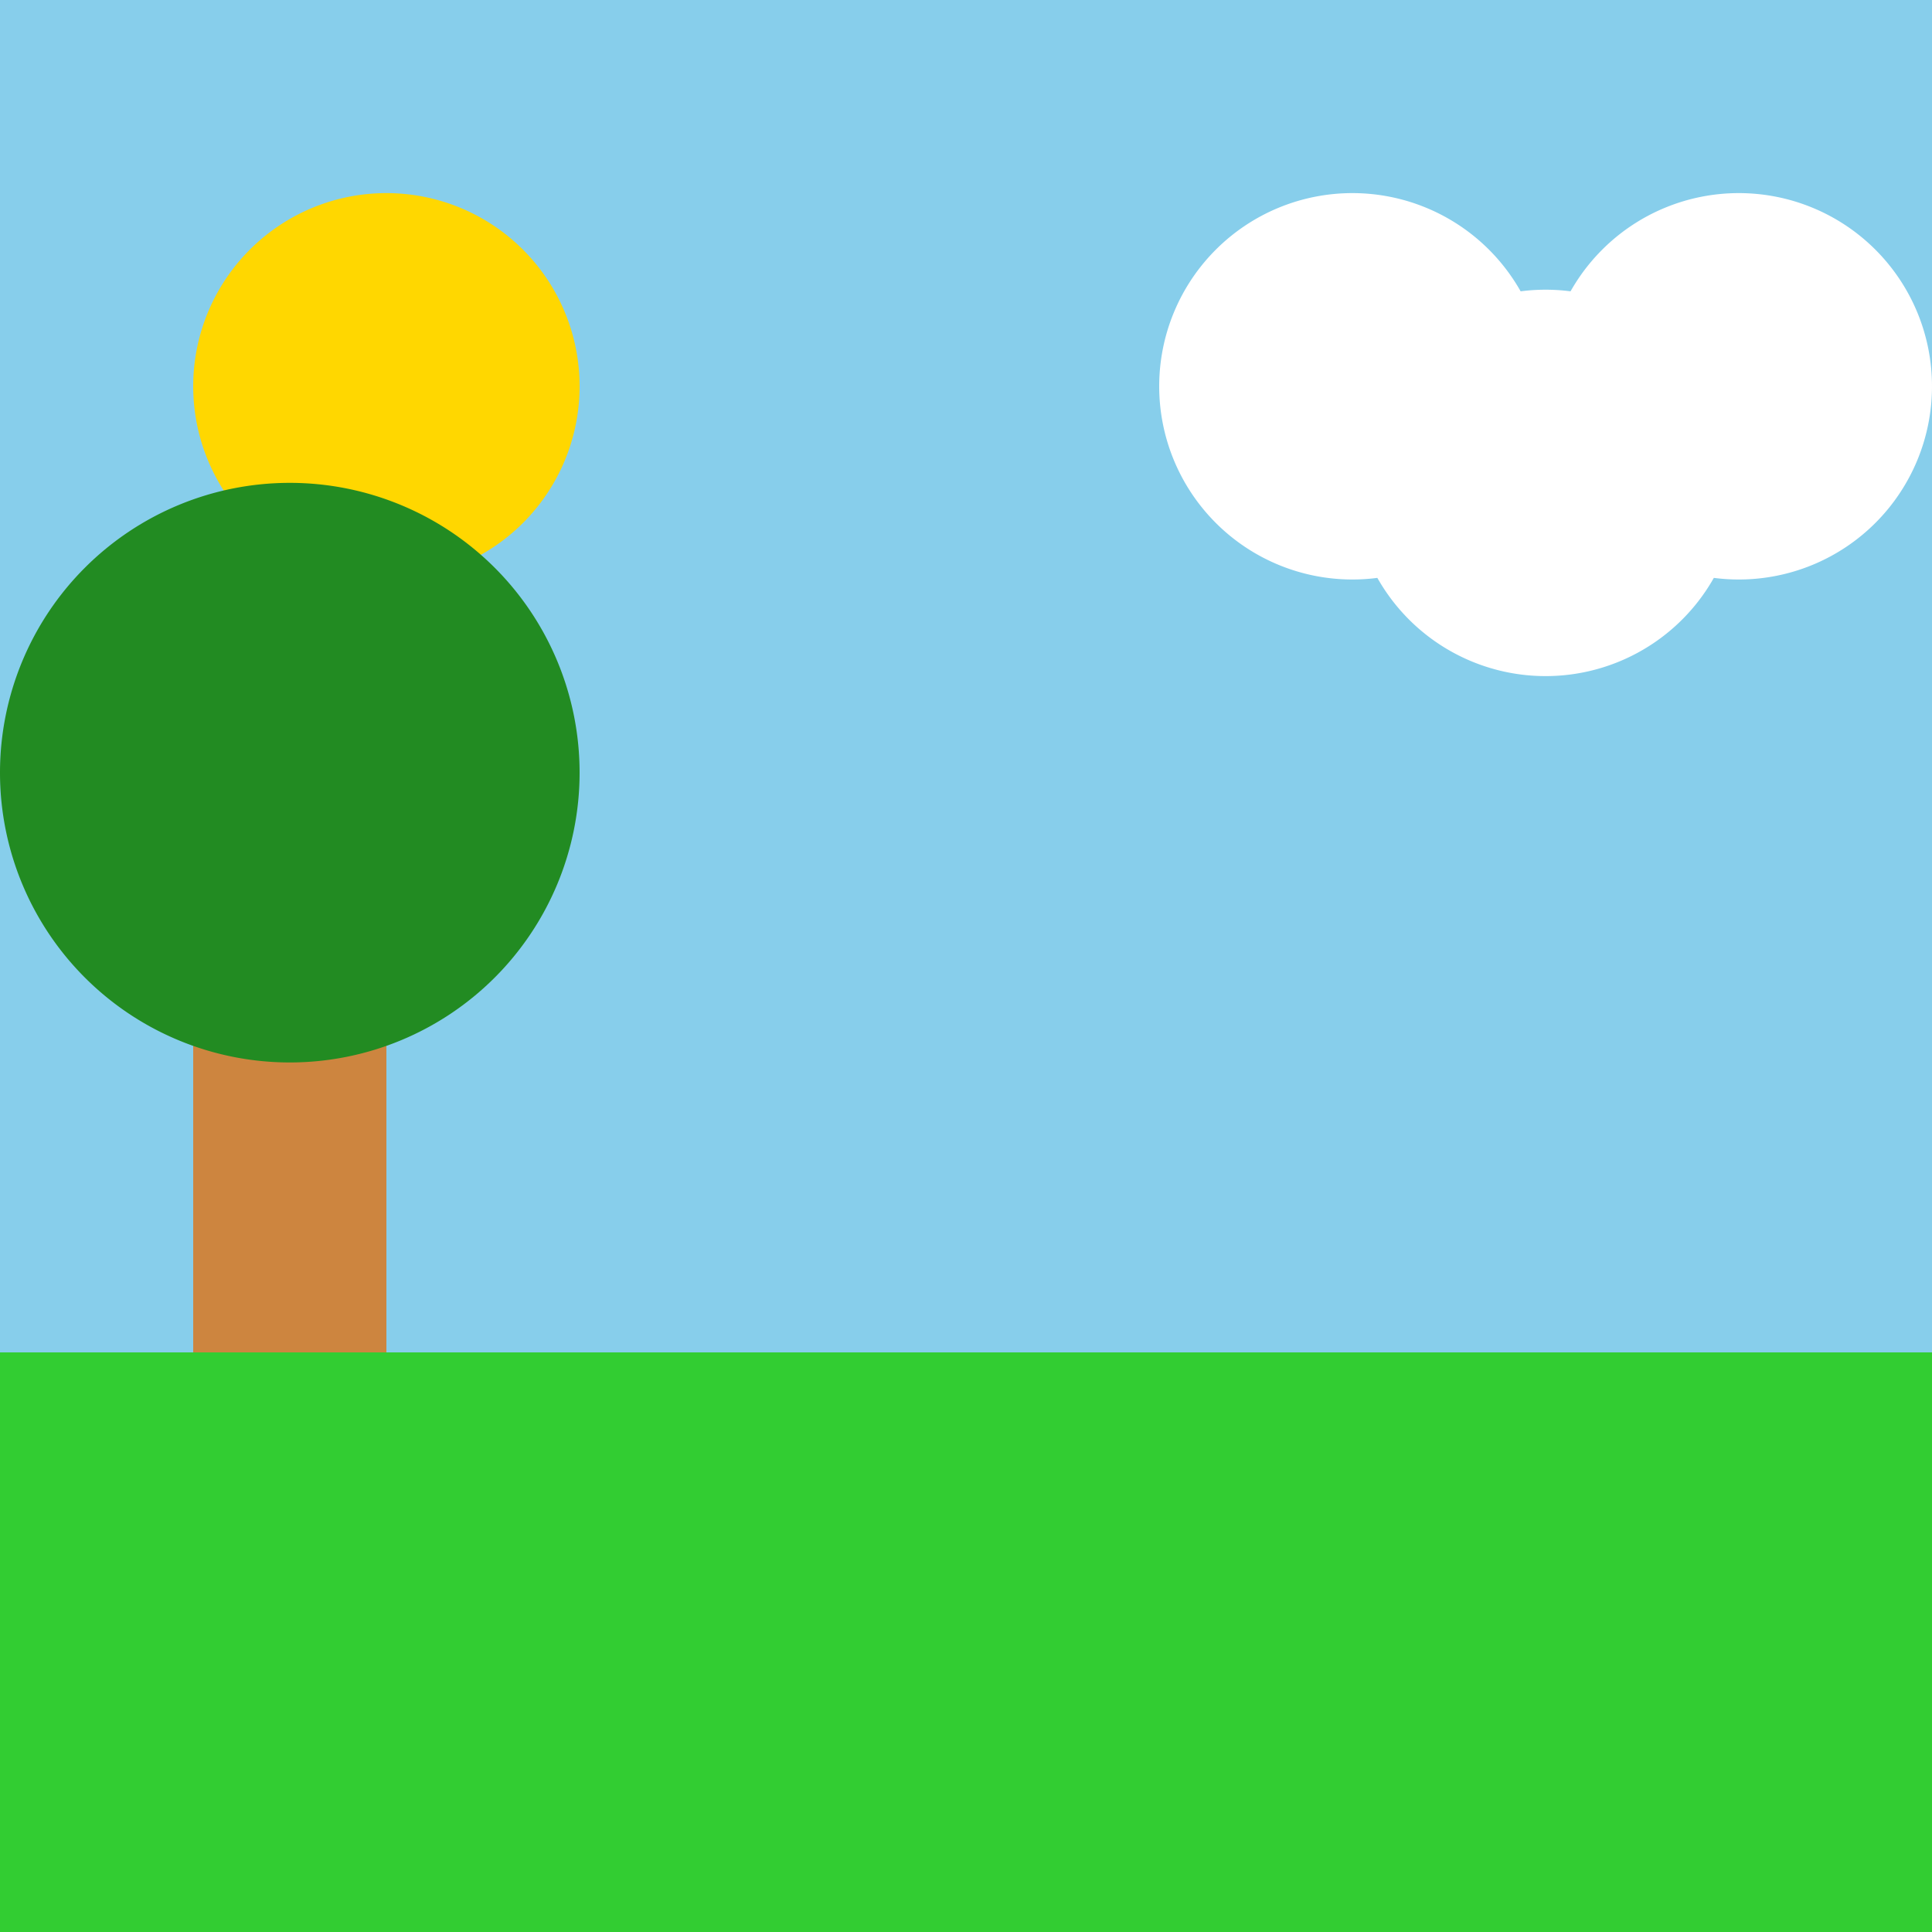
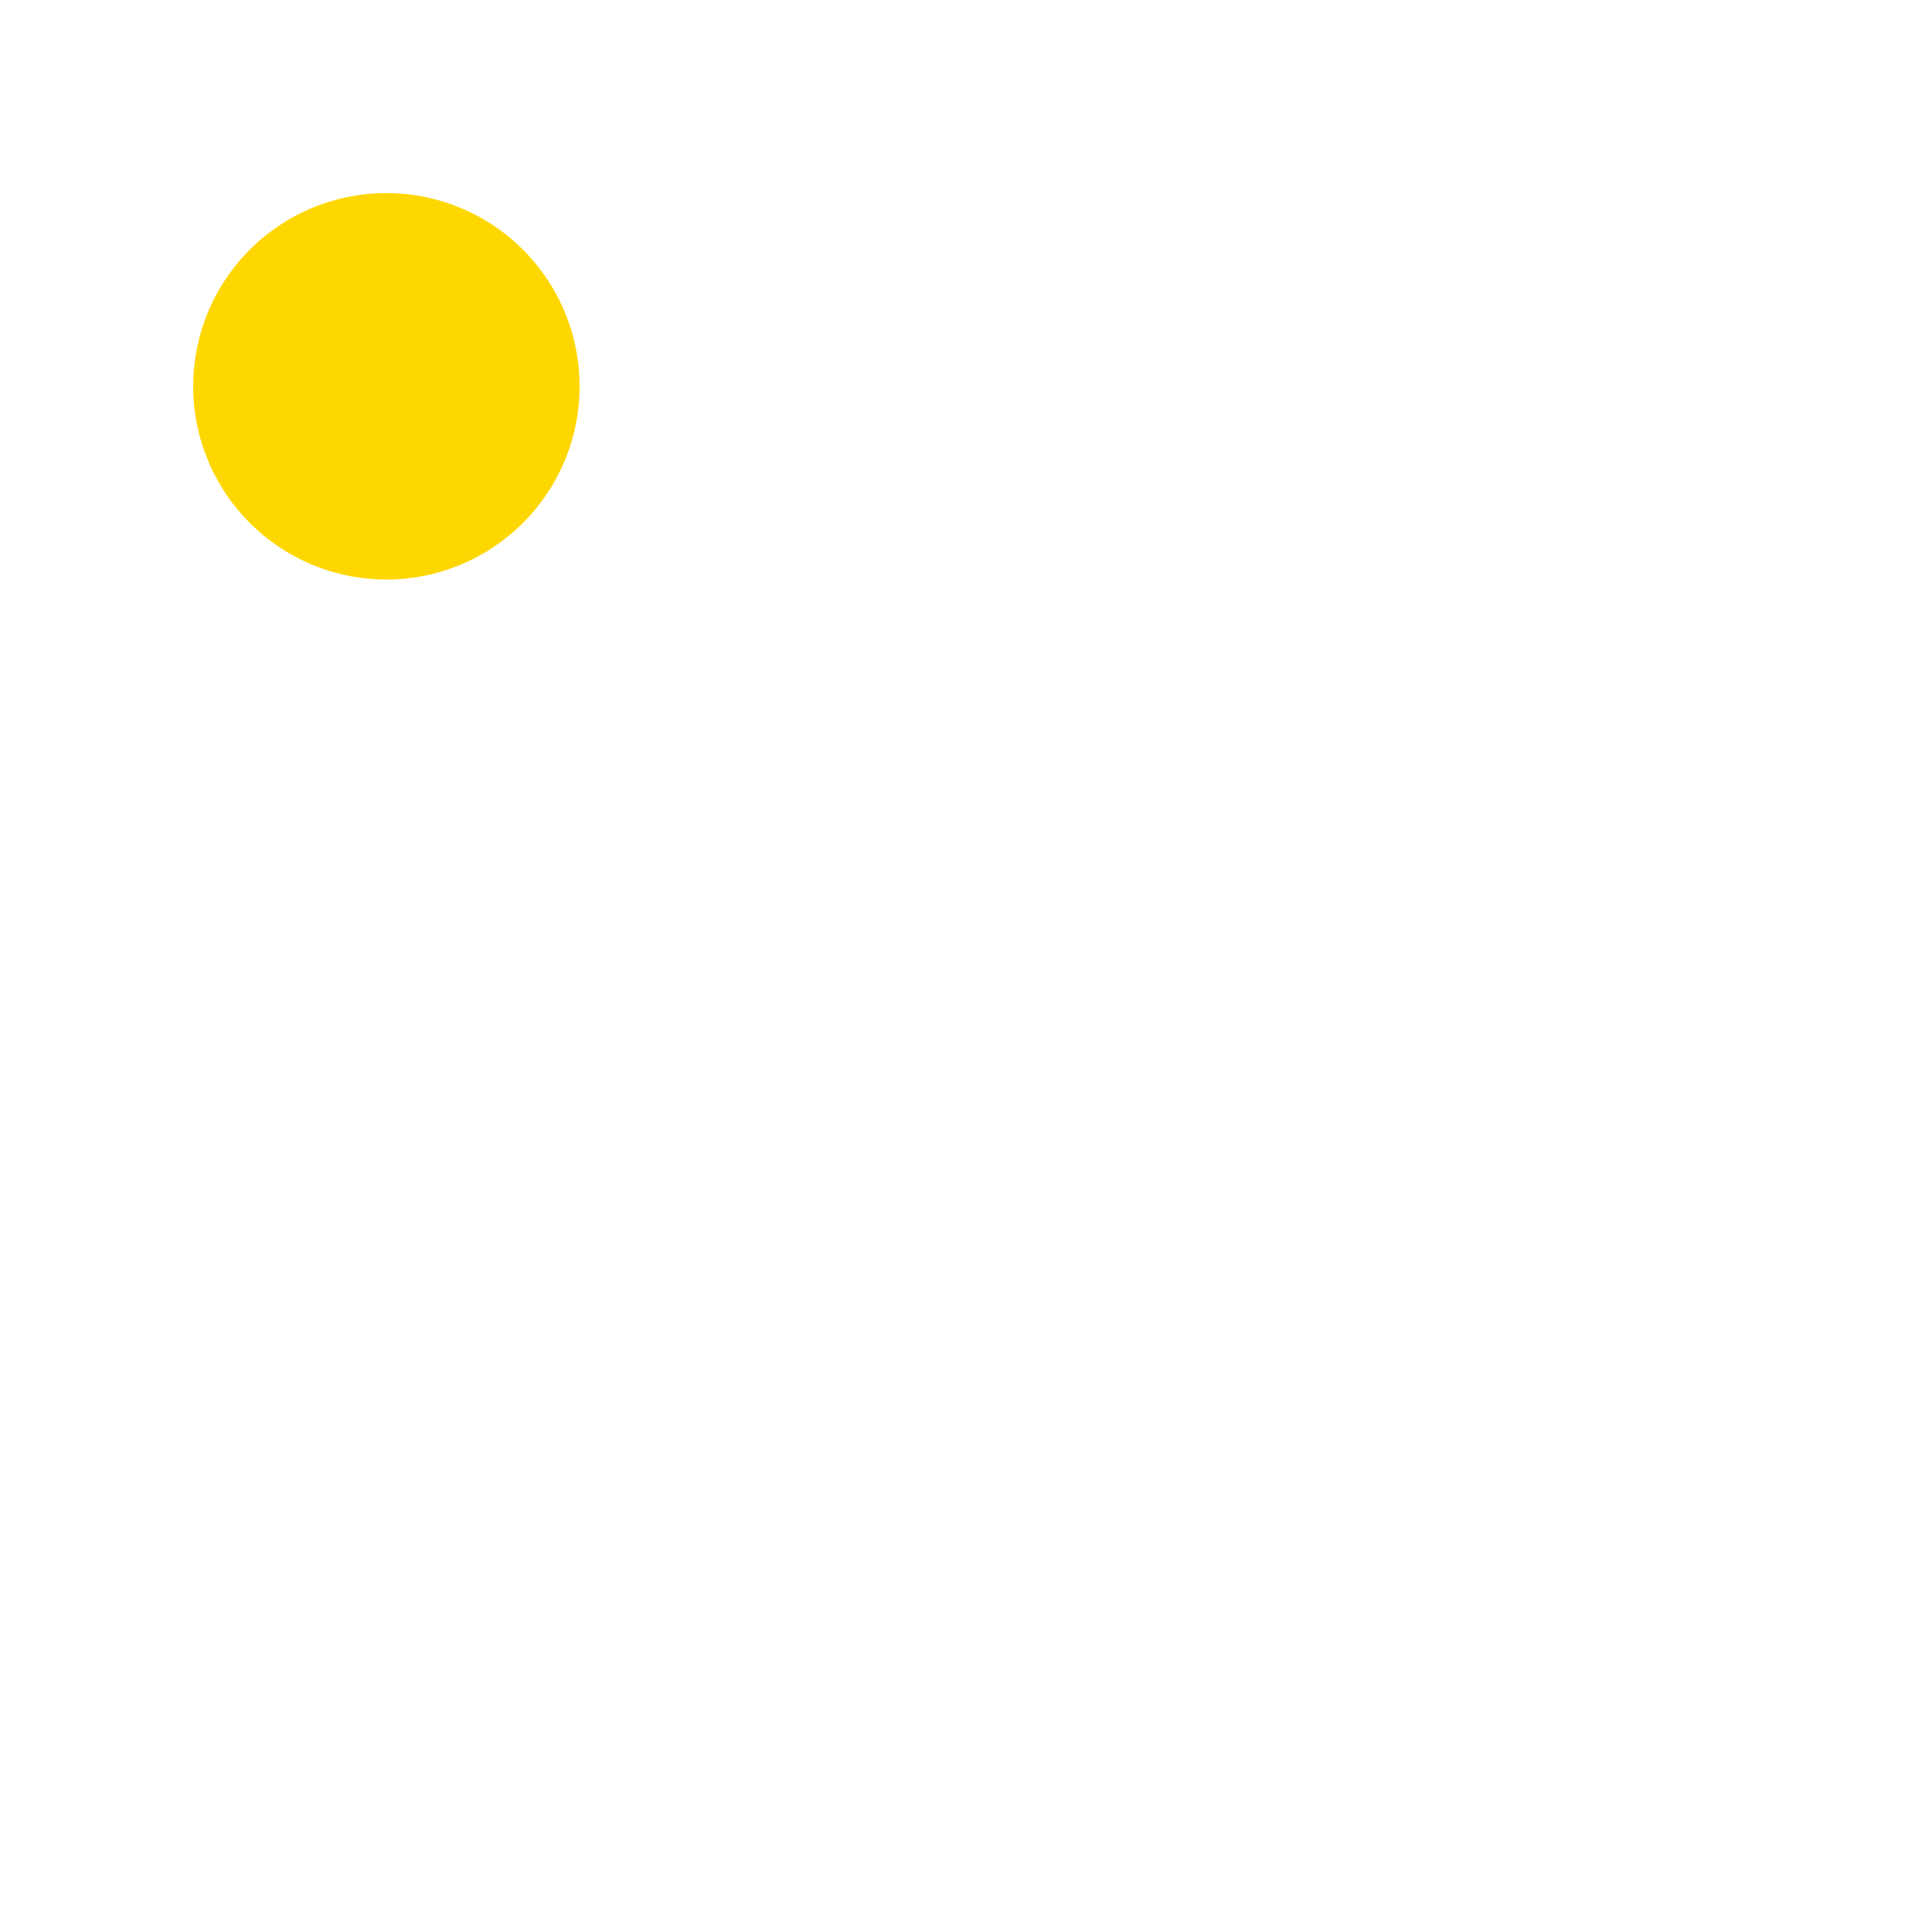
<svg xmlns="http://www.w3.org/2000/svg" width="500" height="500">
  <defs />
  <g>
-     <rect fill="#87CEEB" stroke="none" x="0" y="0" width="512" height="512" />
-     <rect fill="#32CD32" stroke="none" x="0" y="350" width="512" height="162" />
    <path fill="#FFD700" stroke="none" paint-order="stroke fill markers" d=" M 150 100 A 50 50 0 1 1 150 99.95" />
-     <rect fill="#CD853F" stroke="none" x="50" y="250" width="50" height="100" />
-     <path fill="#228B22" stroke="none" paint-order="stroke fill markers" d=" M 150 200 A 75 75 0 1 1 150 199.925" />
-     <path fill="white" stroke="none" paint-order="stroke fill markers" d=" M 500 100 A 50 50 0 1 1 500 99.95 L 450 125 A 50 50 0 1 1 450 124.95 L 400 100 A 50 50 0 1 1 400 99.95" />
  </g>
</svg>